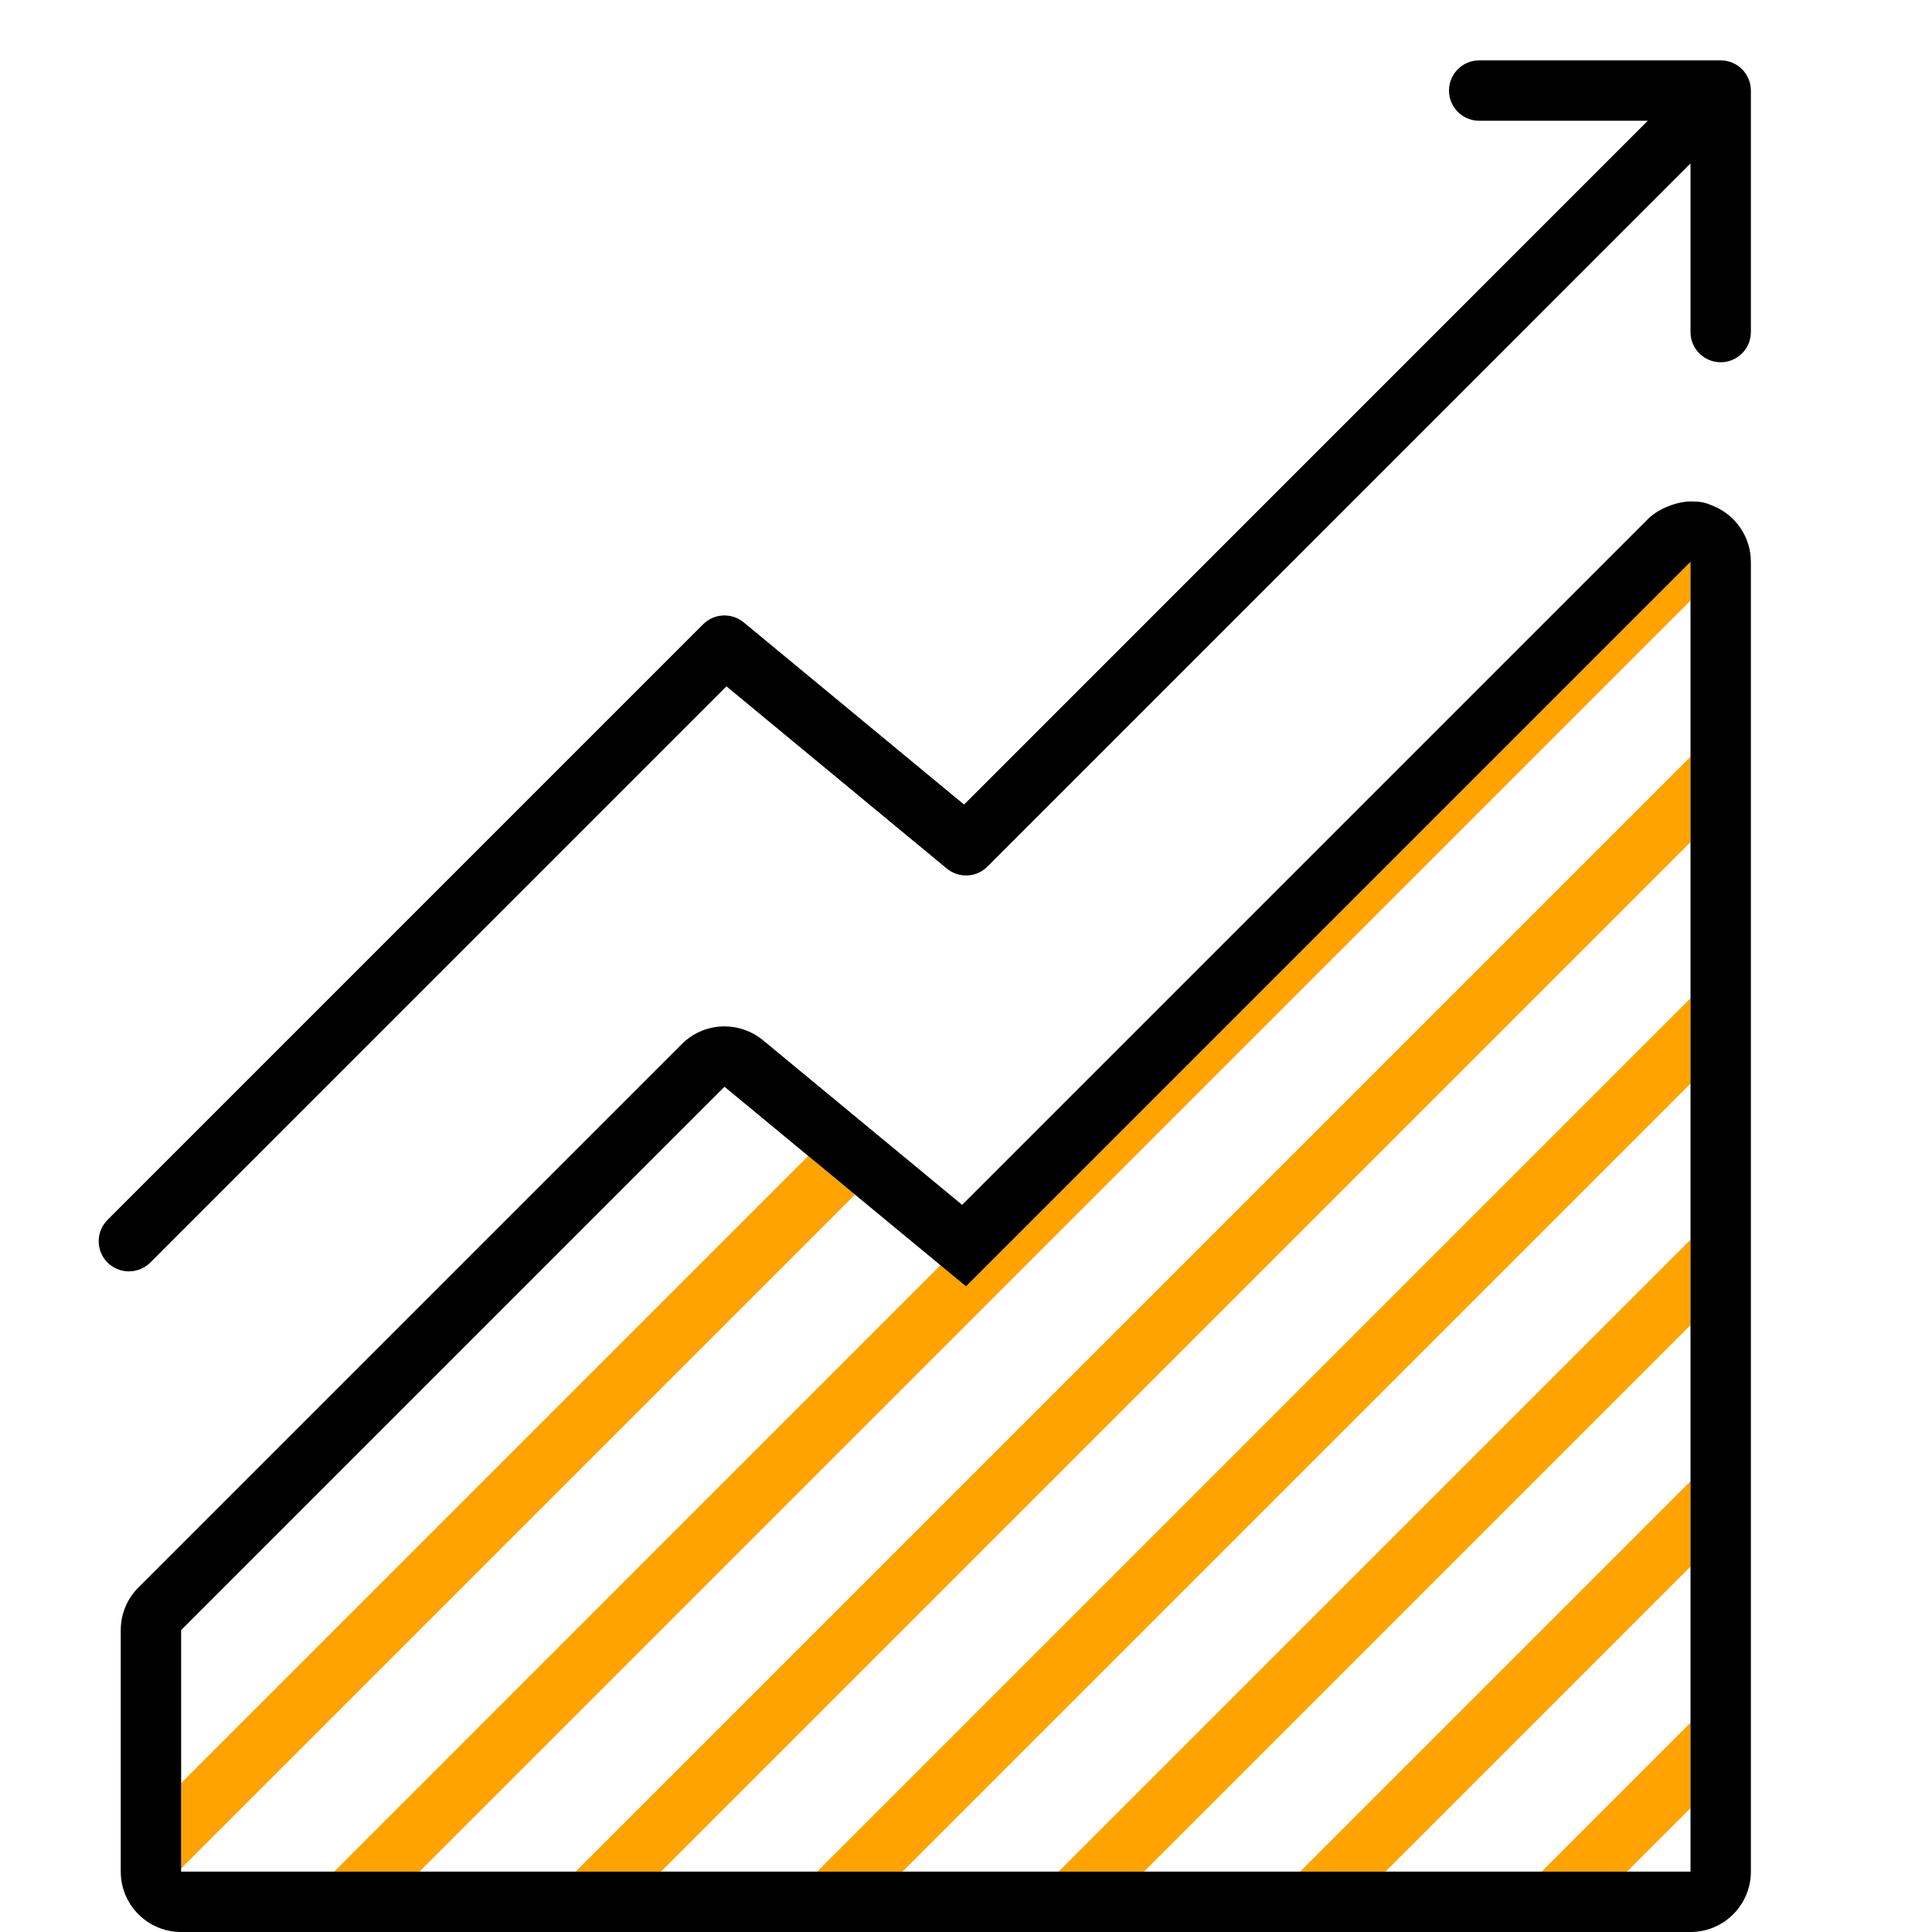
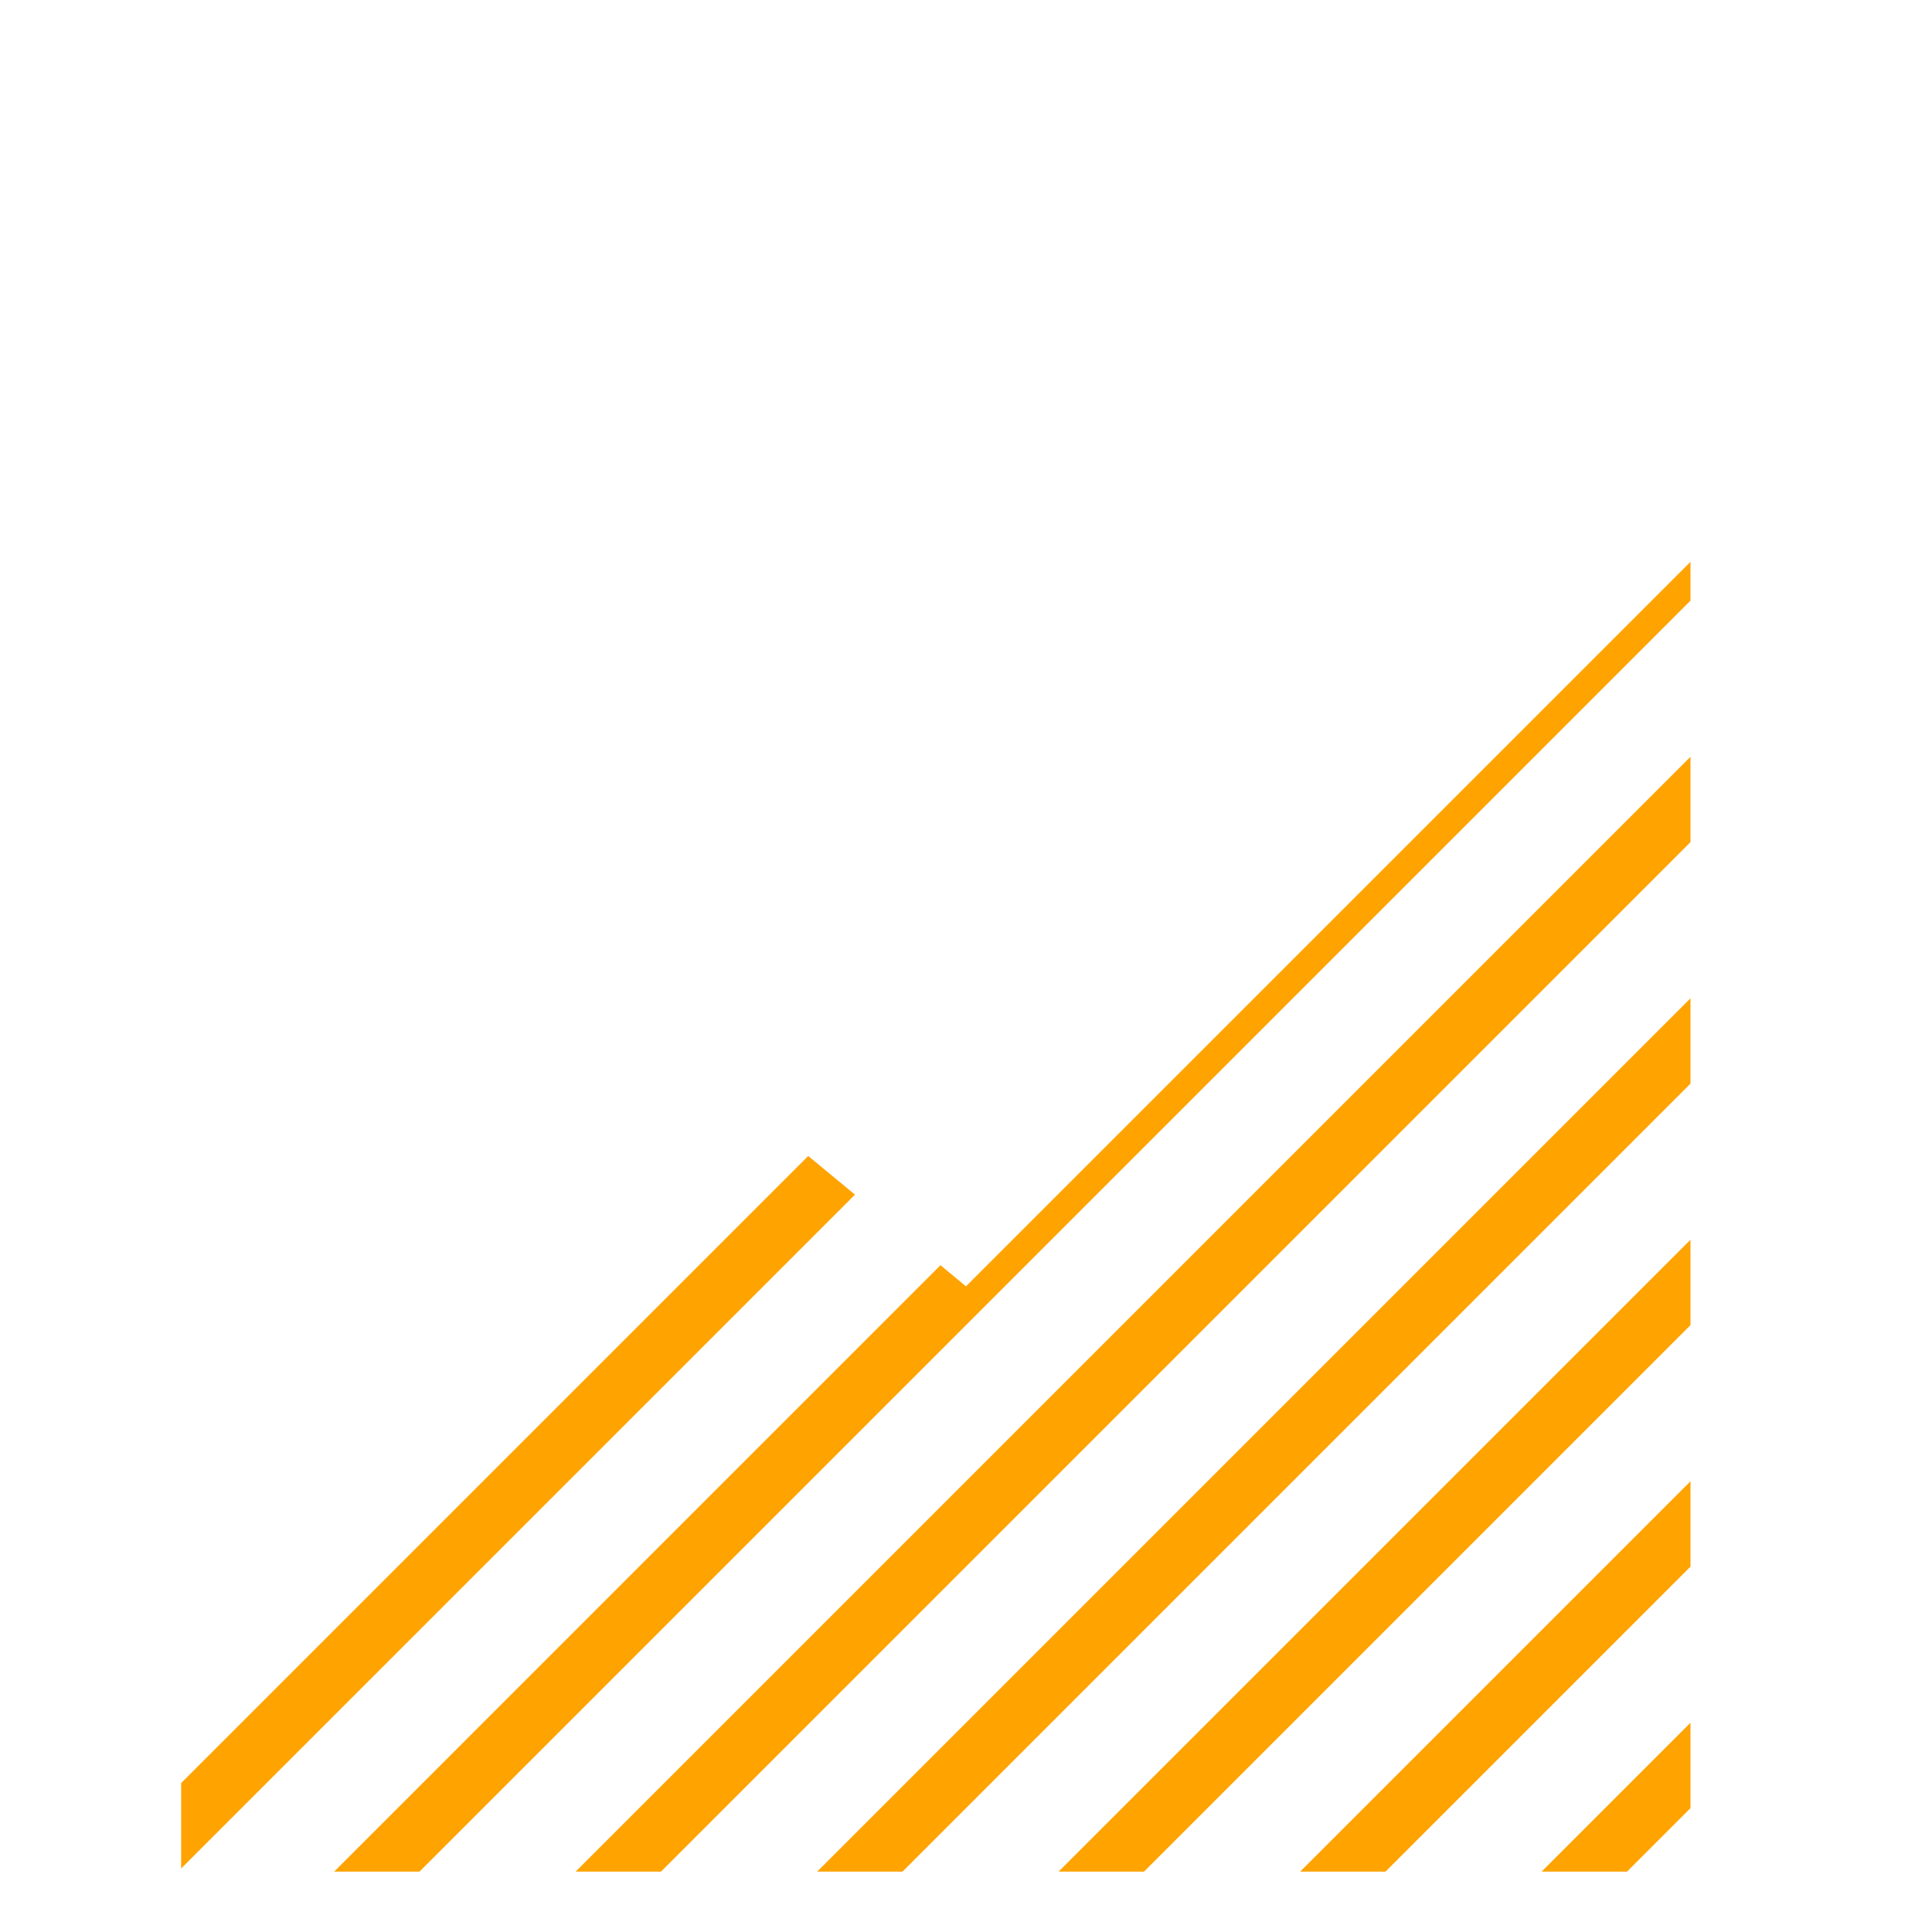
<svg xmlns="http://www.w3.org/2000/svg" version="1.1" id="Uploaded to svgrepo.com" width="800px" height="800px" viewBox="0 0 32 32" xml:space="preserve" fill="#000000">
  <g id="SVGRepo_bgCarrier" stroke-width="0" />
  <g id="SVGRepo_tracerCarrier" stroke-linecap="round" stroke-linejoin="round" />
  <g id="SVGRepo_iconCarrier">
    <style type="text/css"> .hatch_een{fill:#000000;} .hatch_twee{fill:#ffa300;} </style>
    <g>
      <path class="hatch_twee" d="M28,24.534v1.414L22.948,31h-1.414L28,24.534z M25.534,31h1.414L28,29.948v-1.414L25.534,31z M6.948,31 L28,9.948V9.306l-12,12l-0.423-0.35L5.534,31H6.948z M3,29.534v1.414l11.161-11.161l-0.774-0.64L3,29.534z M17.534,31h1.414 L28,21.948v-1.414L17.534,31z M9.534,31h1.414L28,13.948v-1.414L9.534,31z M13.534,31h1.414L28,17.948v-1.414L13.534,31z" />
-       <path class="hatch_een" d="M29,1.5v4C29,5.776,28.776,6,28.5,6S28,5.776,28,5.5V2.707L16.354,14.354 c-0.182,0.184-0.473,0.195-0.672,0.032l-3.65-3.018l-9.543,9.544c-0.098,0.098-0.226,0.146-0.354,0.146s-0.256-0.049-0.354-0.146 c-0.195-0.195-0.195-0.512,0-0.707l9.865-9.865c0.183-0.183,0.474-0.195,0.672-0.032l3.65,3.018L27.293,2H24.5 C24.224,2,24,1.776,24,1.5S24.224,1,24.5,1h4C28.776,1,29,1.224,29,1.5z M28,8.306c0.2,0,0.259,0.025,0.382,0.076 C28.756,8.537,29,8.902,29,9.306V31c0,0.552-0.448,1-1,1H3c-0.552,0-1-0.448-1-1v-4c0-0.265,0.105-0.52,0.293-0.707l9-9 C11.487,17.099,11.743,17,12,17c0.225,0,0.451,0.076,0.637,0.229l3.299,2.727L27.293,8.599C27.484,8.408,27.8,8.306,28,8.306z M28,9.306l-12,12L12,18l-9,9v4h25V9.306z" />
    </g>
  </g>
</svg>